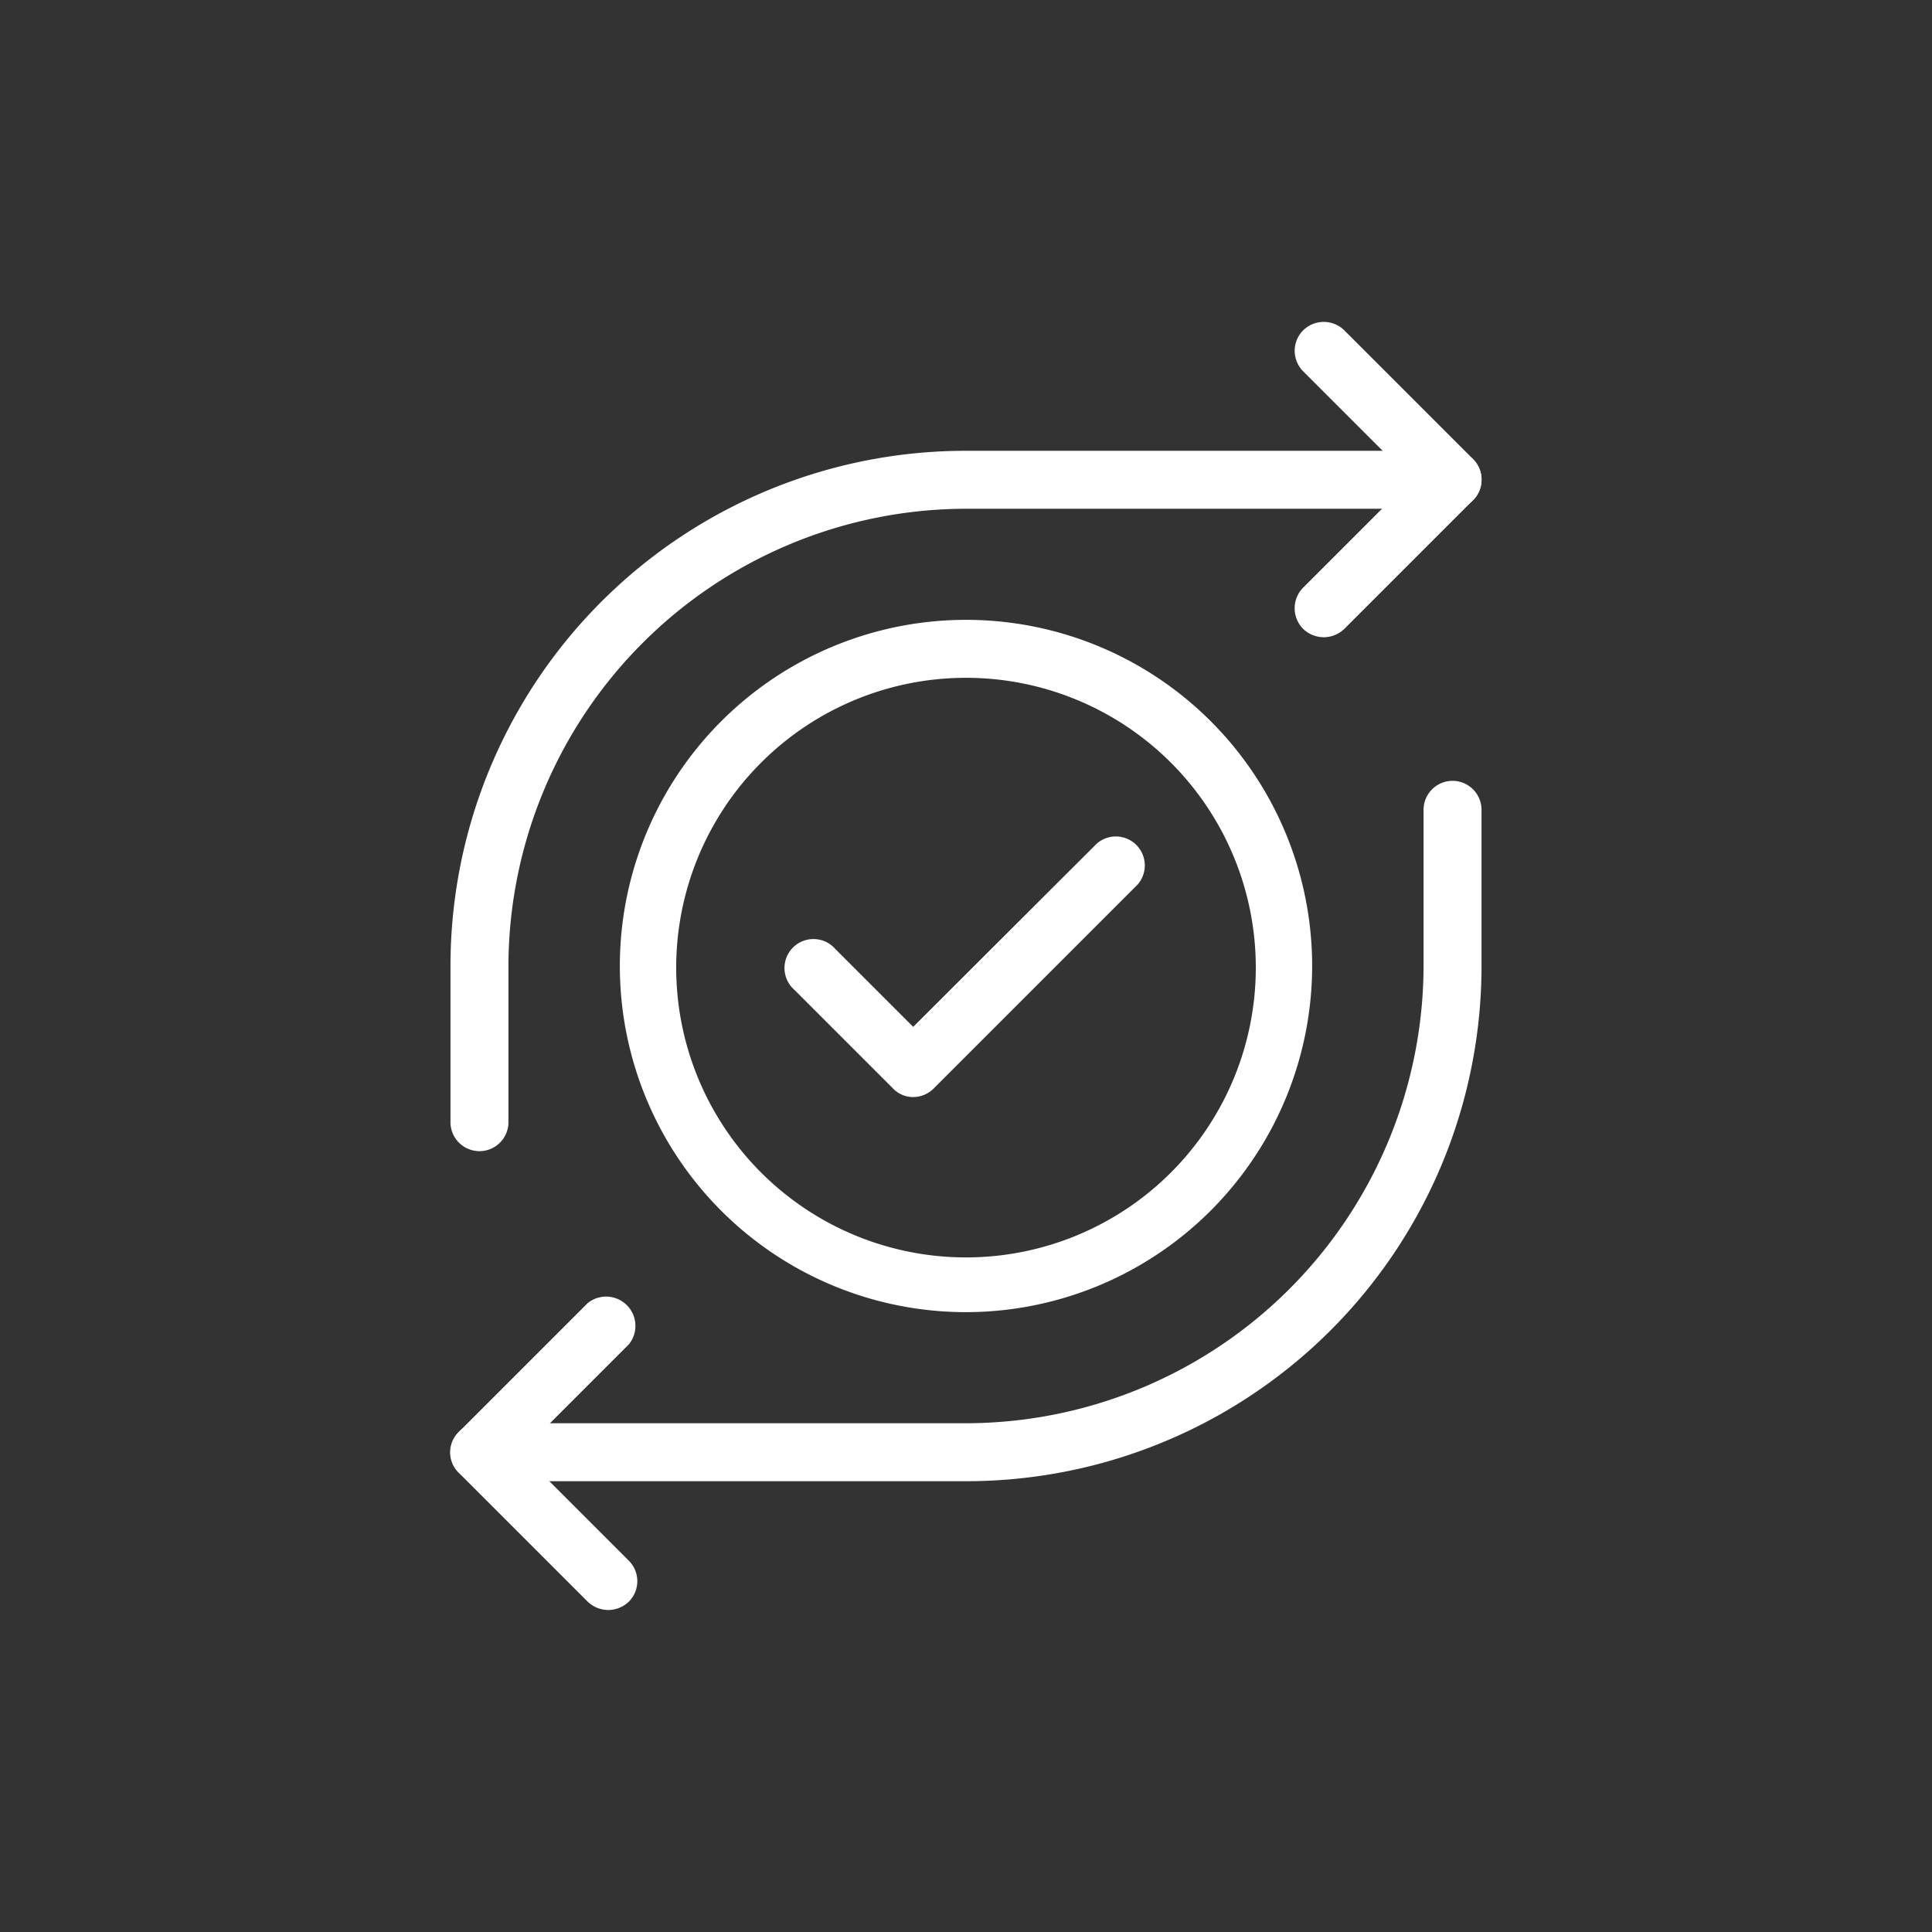
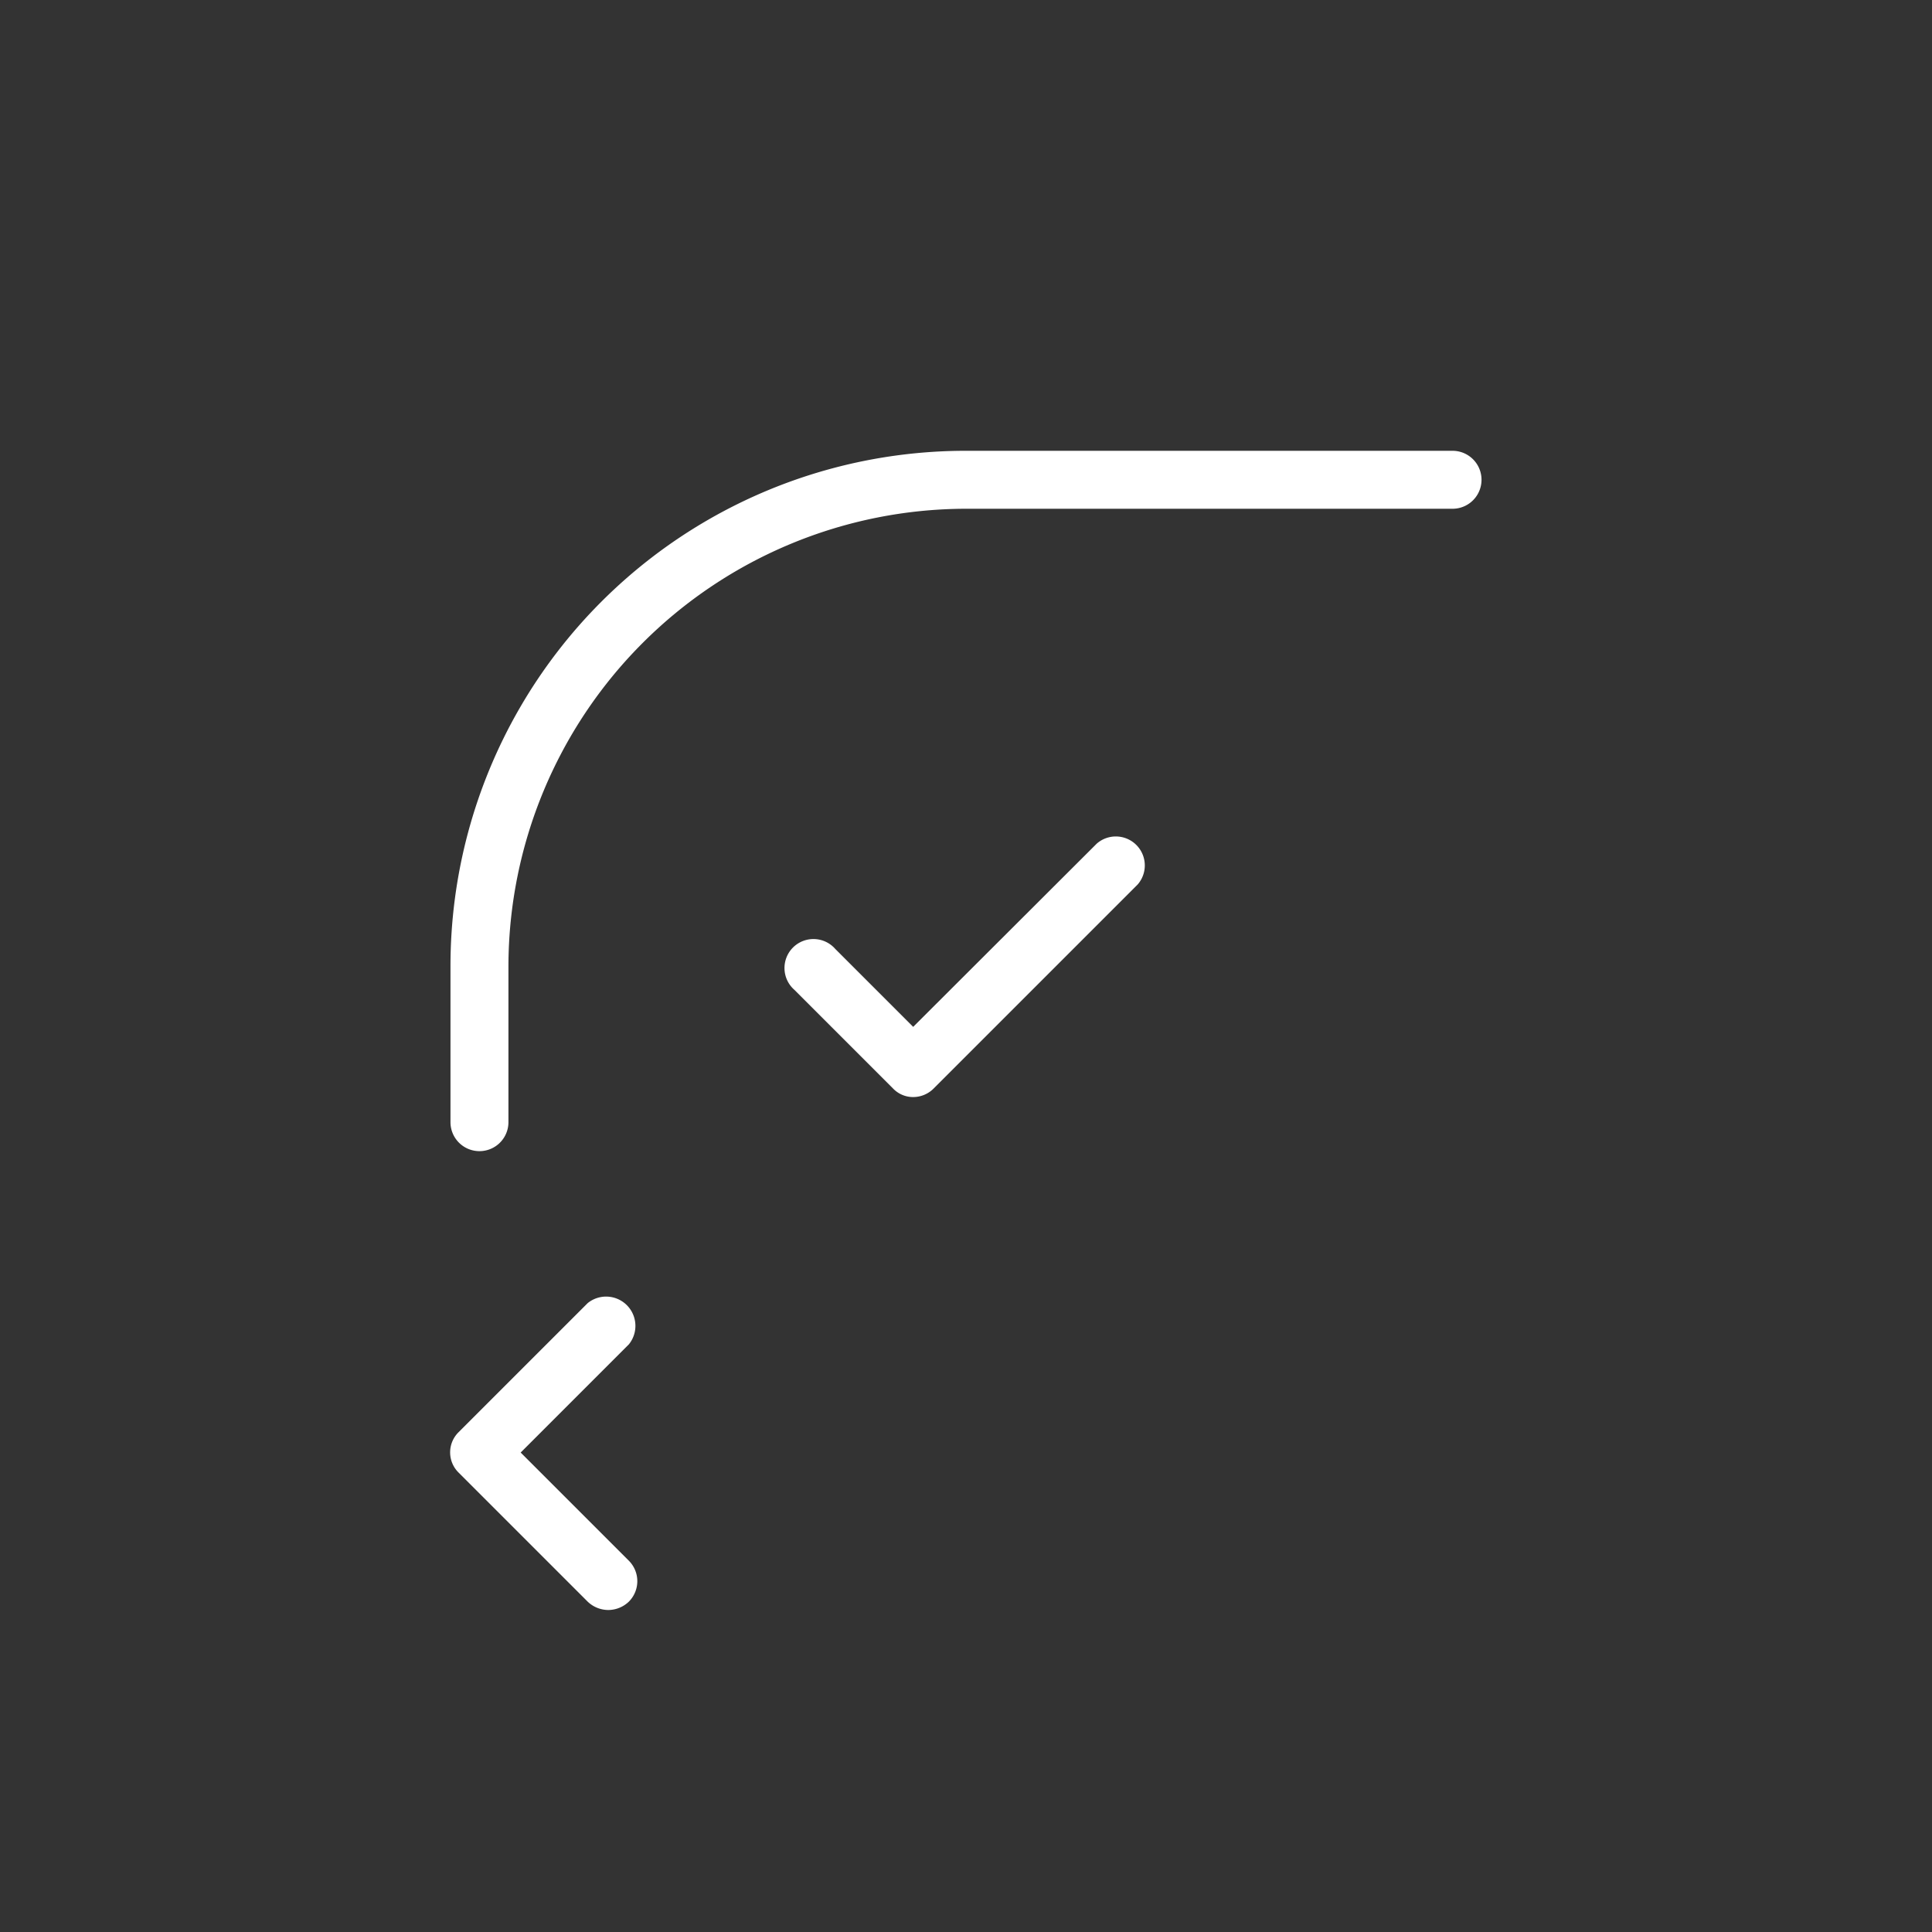
<svg xmlns="http://www.w3.org/2000/svg" id="Layer_1" data-name="Layer 1" viewBox="0 0 60 60">
  <rect x="0" y="0" width="60" height="60" fill="#333333" stroke="none" />
  <defs>
    <style>.cls-1{fill:#fff;}</style>
  </defs>
-   <path class="cls-1" d="M30,40.75A10.75,10.75,0,1,1,40.75,30,10.76,10.76,0,0,1,30,40.75Zm0-19.7a9,9,0,1,0,9,9A9,9,0,0,0,30,21.05Z" />
  <path class="cls-1" d="M14.89,35.75a.9.9,0,0,1-.9-.9V30A16,16,0,0,1,30,14H45.11a.9.9,0,0,1,0,1.8H30A14.23,14.23,0,0,0,15.79,30v4.85A.9.9,0,0,1,14.89,35.75Z" />
-   <path class="cls-1" d="M30,46H14.89a.9.9,0,0,1,0-1.8H30A14.23,14.23,0,0,0,44.21,30V25.15a.9.9,0,0,1,1.8,0V30A16,16,0,0,1,30,46Z" />
-   <path class="cls-1" d="M41.11,19.79a.93.93,0,0,1-.64-.26.91.91,0,0,1,0-1.28l3.36-3.36-3.36-3.36a.9.9,0,0,1,0-1.27.91.91,0,0,1,1.28,0l4,4a.9.9,0,0,1,0,1.27l-4,4A.93.93,0,0,1,41.11,19.79Z" />
  <path class="cls-1" d="M18.89,50a.93.93,0,0,1-.64-.26l-4-4a.88.88,0,0,1,0-1.27l4-4a.91.91,0,0,1,1.28,1.28l-3.36,3.36,3.36,3.36a.9.9,0,0,1,0,1.27A.93.93,0,0,1,18.89,50Z" />
  <path class="cls-1" d="M28.36,34.07a.86.86,0,0,1-.63-.27l-3.06-3.06a.9.9,0,1,1,1.27-1.27l2.42,2.42,5.7-5.69a.9.9,0,0,1,1.27,1.27L29,33.8A.9.9,0,0,1,28.36,34.07Z" />
</svg>